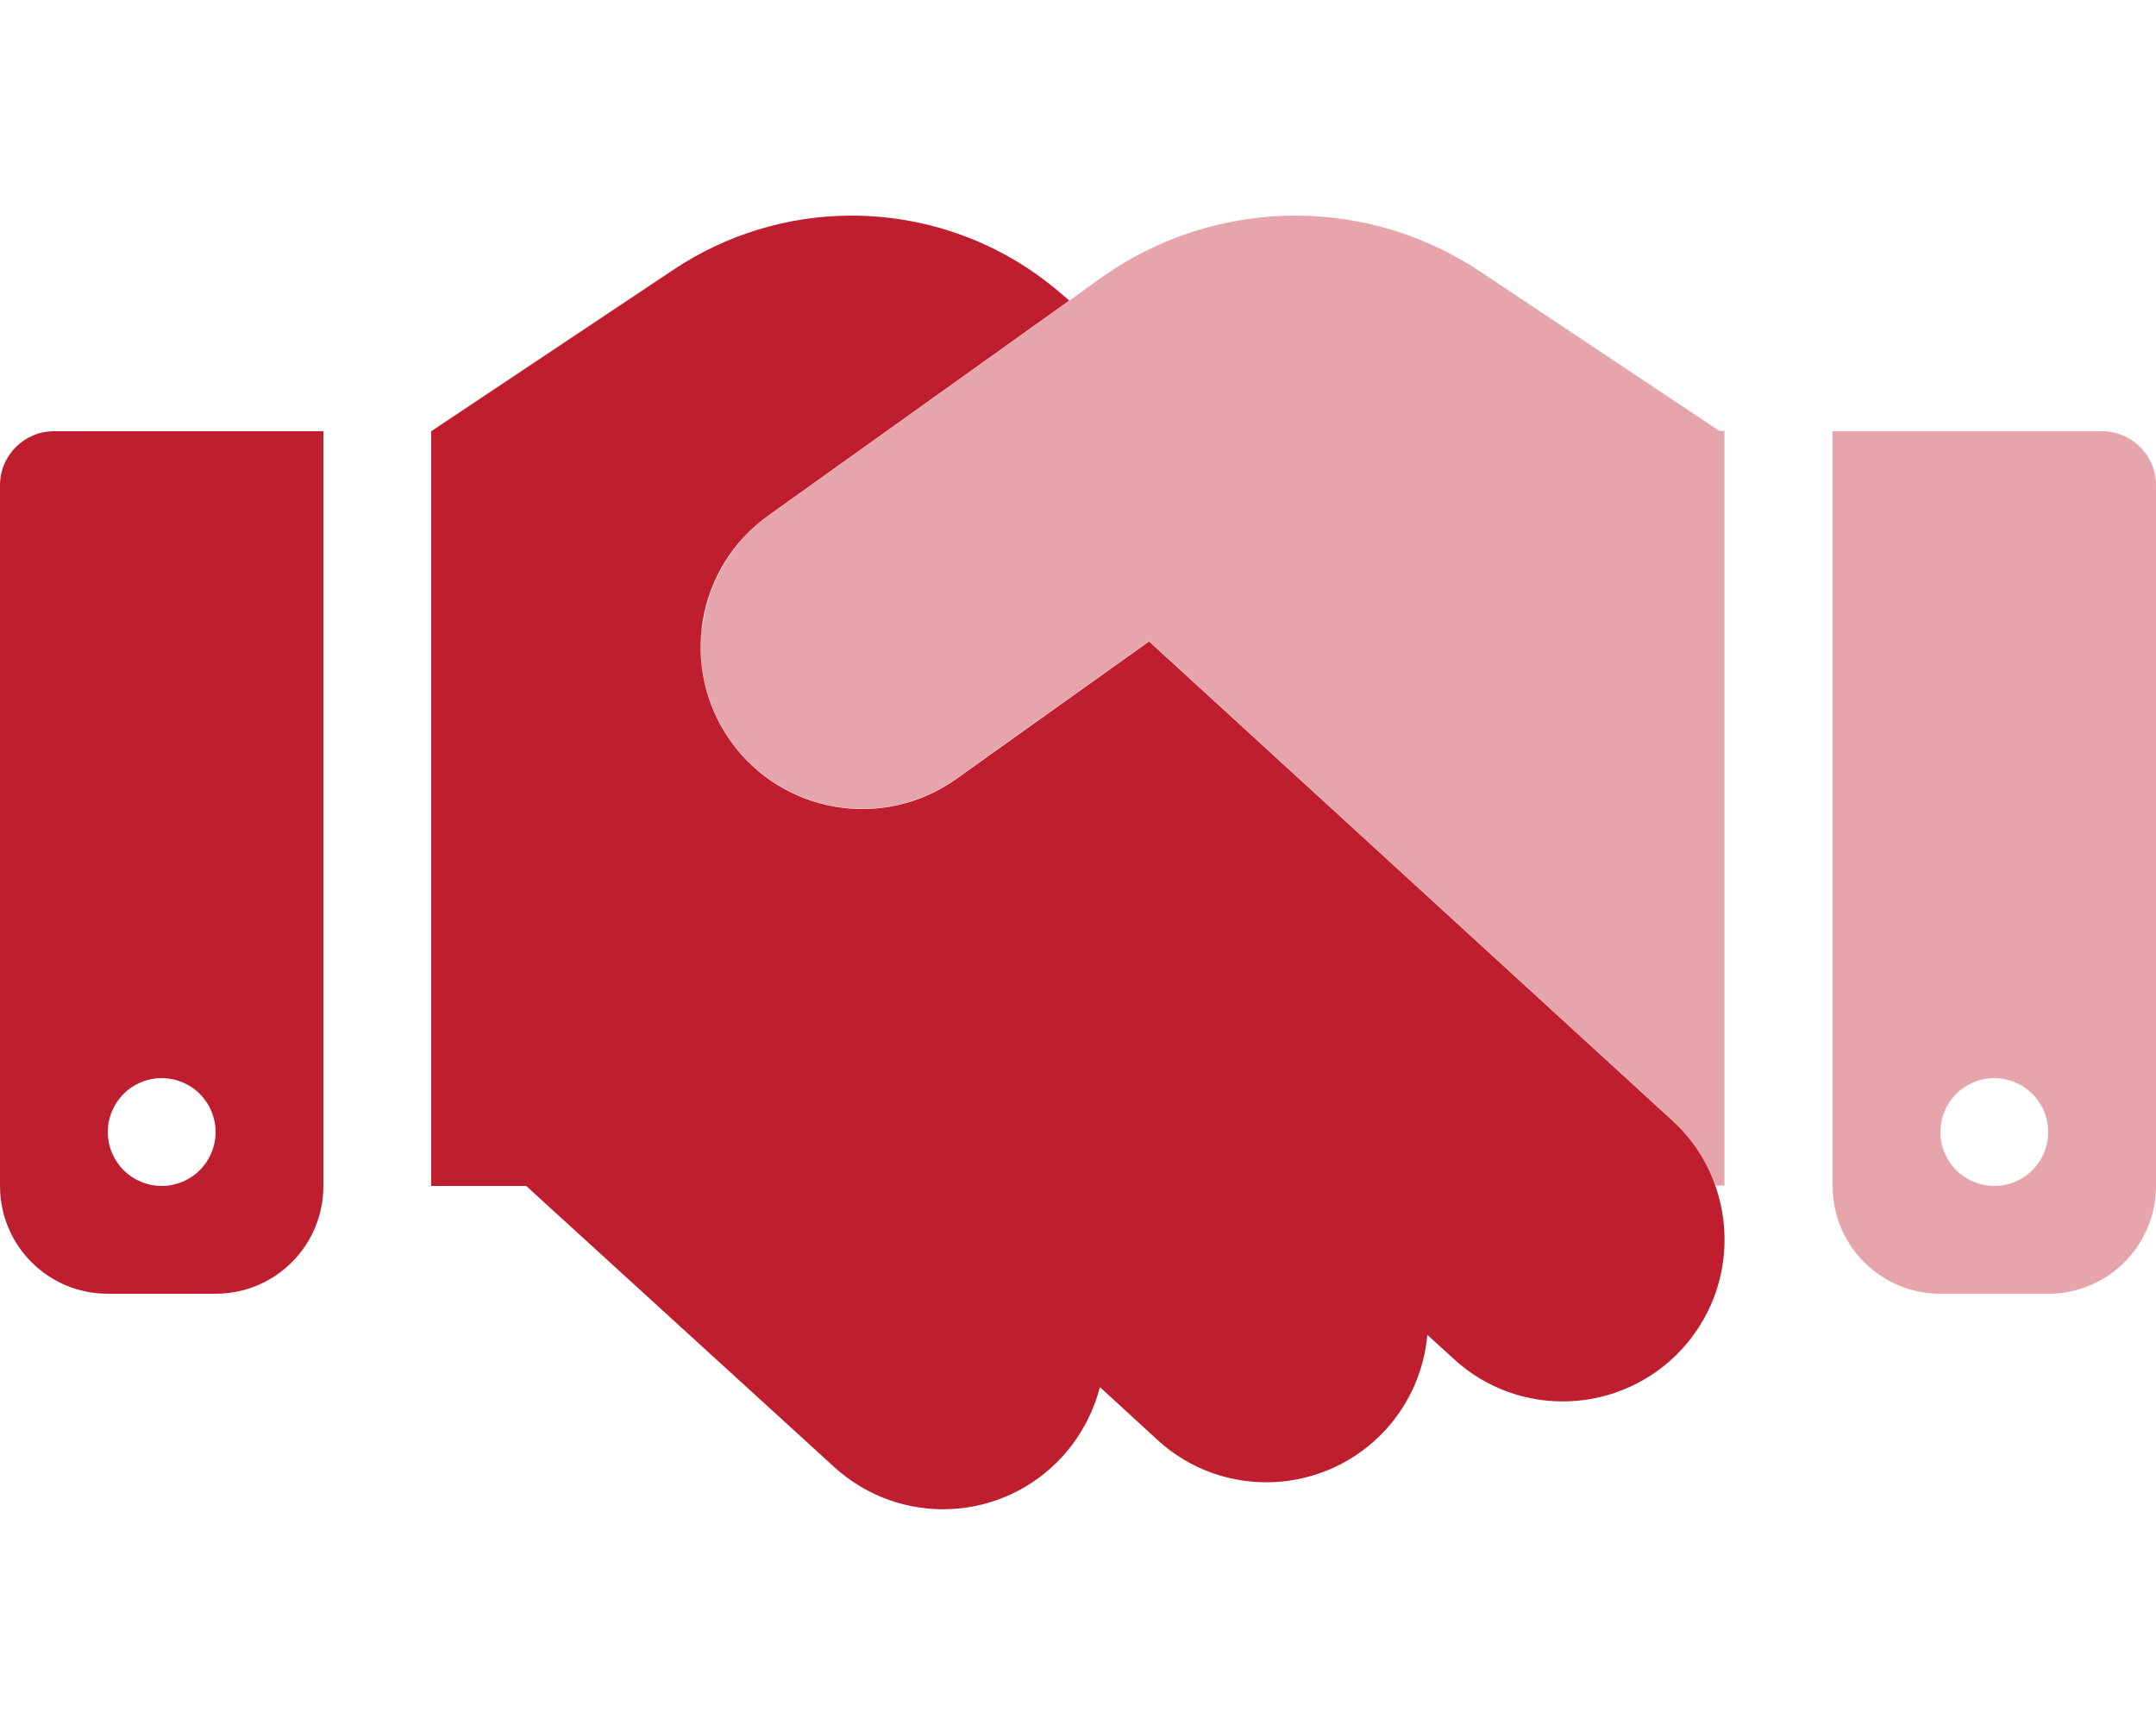
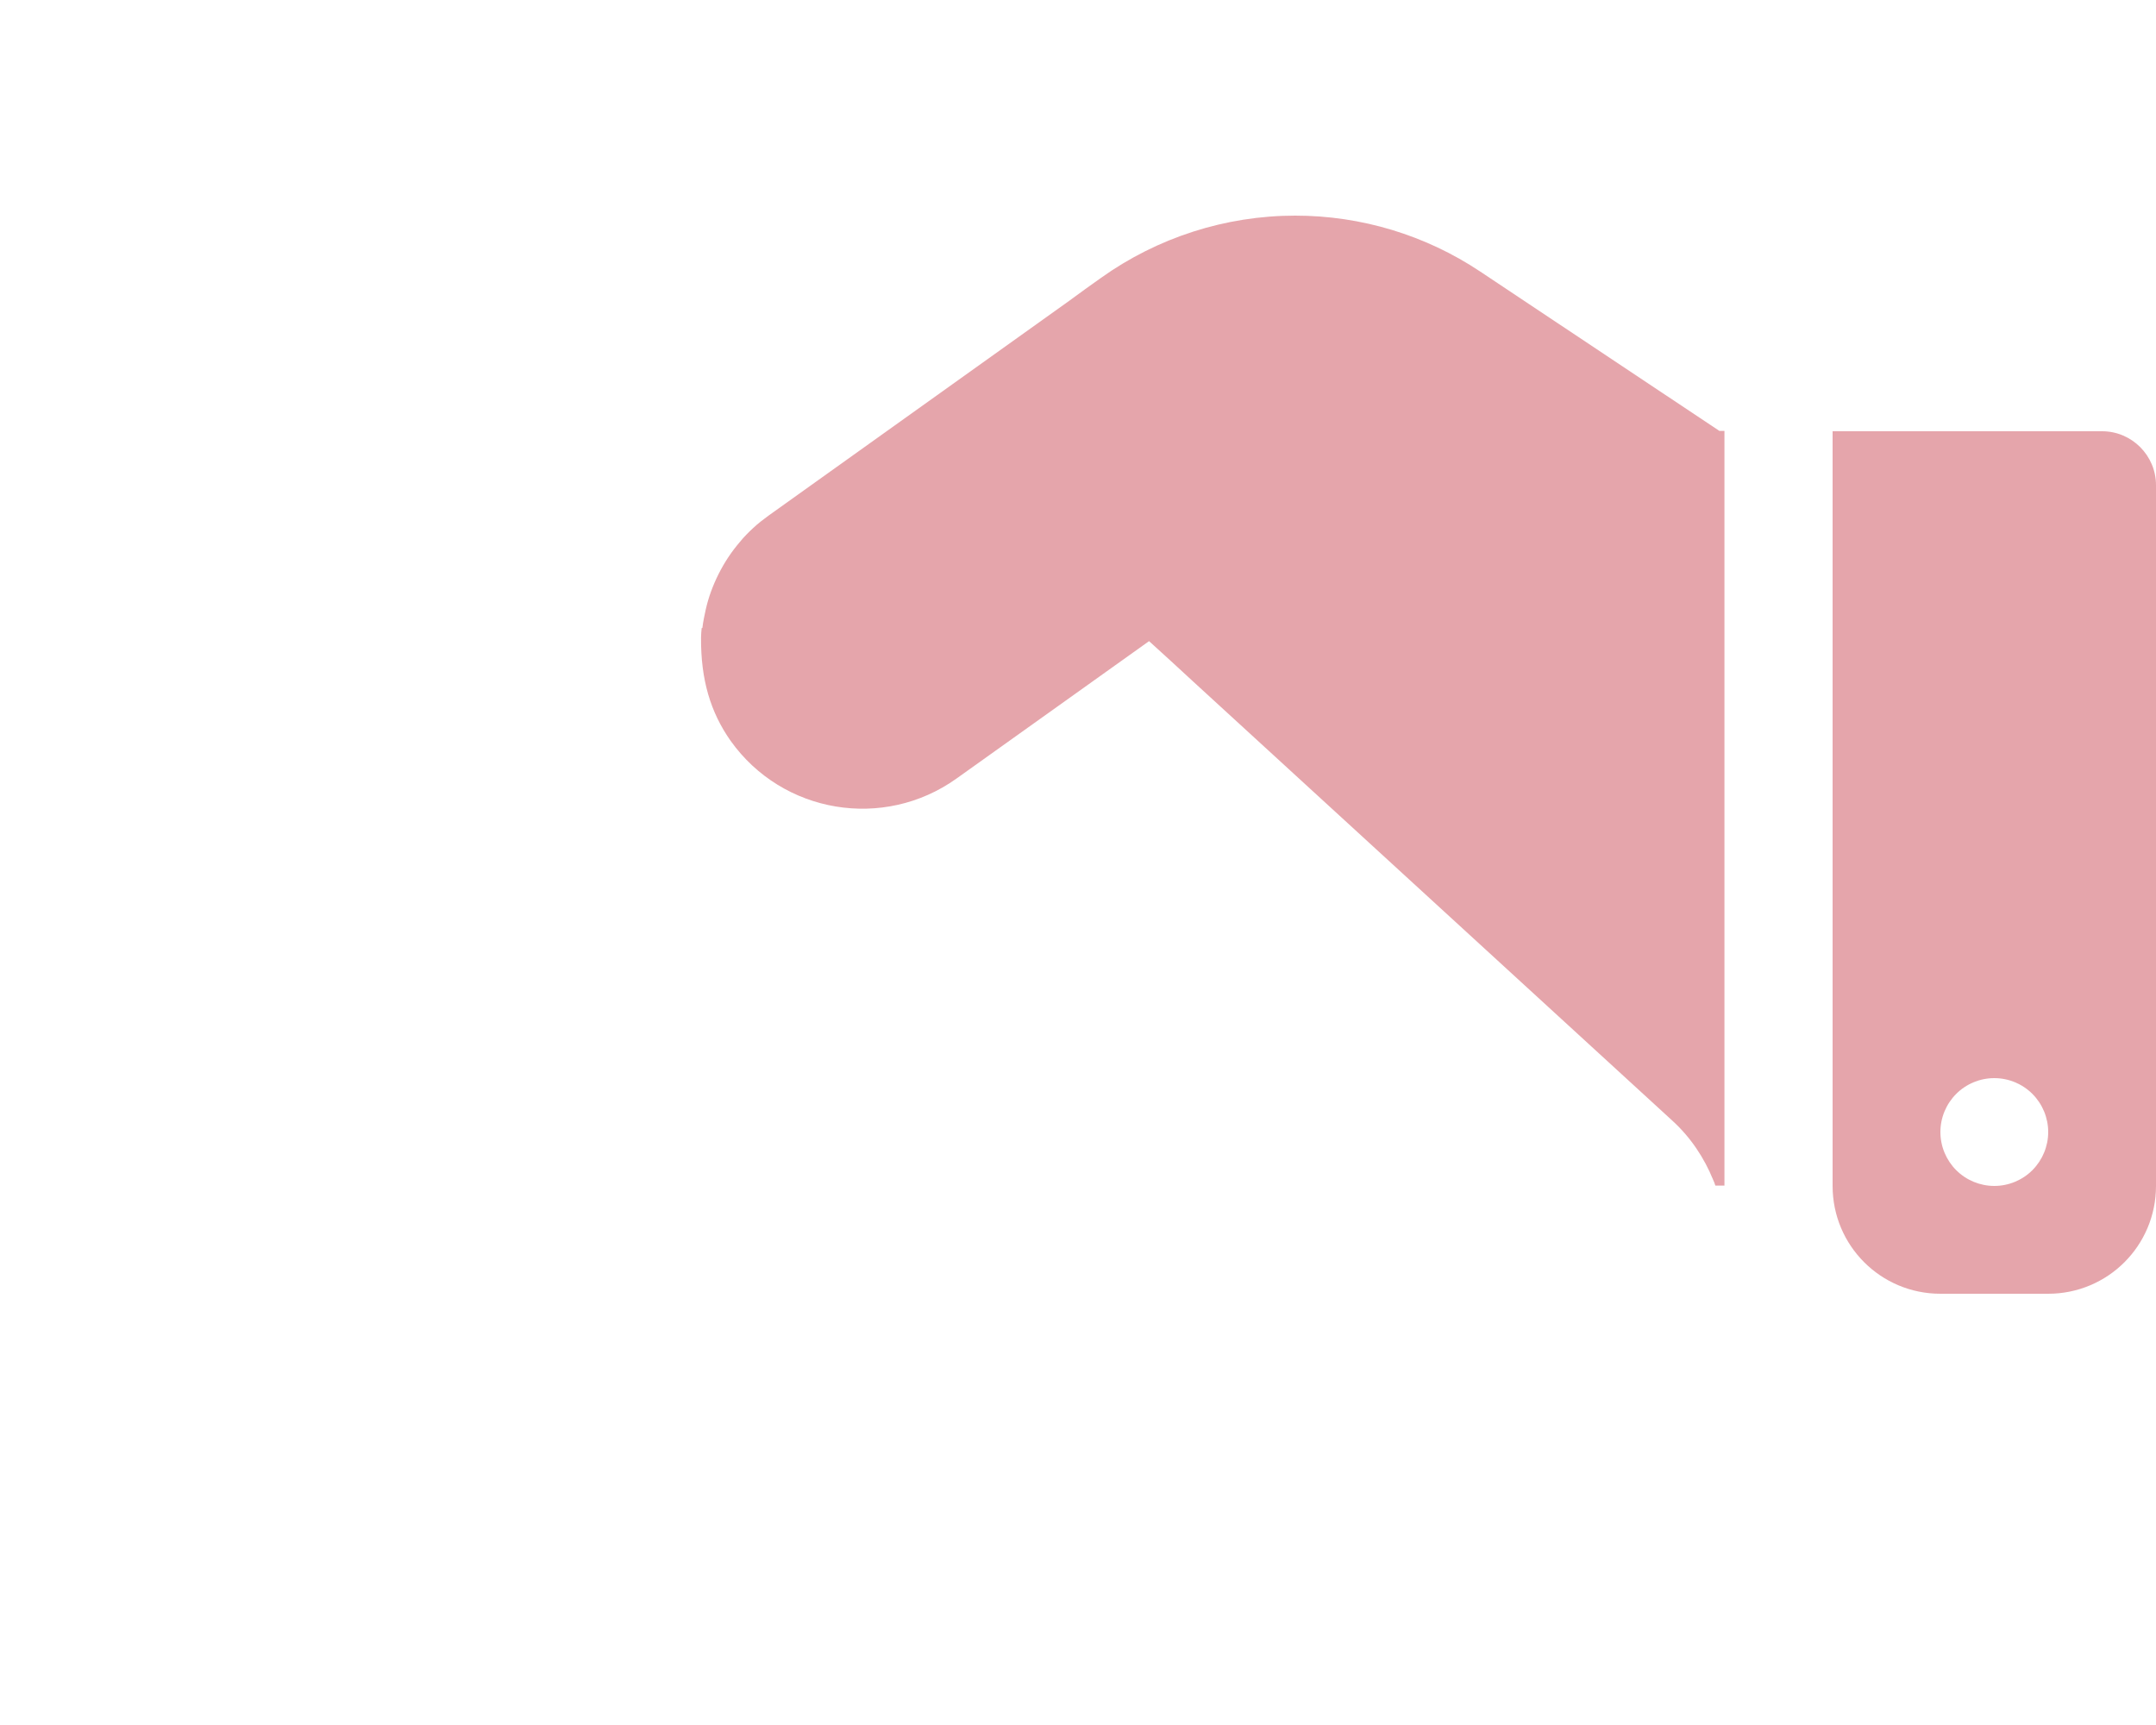
<svg xmlns="http://www.w3.org/2000/svg" width="50" height="40" viewBox="0 0 50 40" fill="none">
-   <path opacity="0.4" d="M16.273 14.562C16.266 14.633 16.258 14.711 16.258 14.781C16.25 14.852 16.25 14.93 16.25 15C16.25 15.758 16.477 16.516 16.945 17.18C18.148 18.867 20.492 19.258 22.18 18.055L26.648 14.867C26.992 15.18 27.336 15.492 27.672 15.805L38.781 25.984C39.211 26.375 39.523 26.852 39.727 27.352C39.75 27.398 39.766 27.445 39.781 27.492H39.992V9.992H39.875L34.328 6.297C33.062 5.453 31.57 5 30.039 5C28.422 5 26.844 5.508 25.531 6.445C25.289 6.617 25.047 6.789 24.805 6.969C22.477 8.633 20.156 10.289 17.828 11.953C17.766 12 17.703 12.047 17.641 12.094C17.578 12.141 17.523 12.195 17.469 12.242C17.359 12.344 17.25 12.453 17.156 12.57C16.961 12.797 16.797 13.047 16.664 13.312C16.531 13.578 16.43 13.852 16.367 14.133C16.336 14.273 16.305 14.422 16.289 14.562H16.273ZM42.5 10V27.5C42.5 28.883 43.617 30 45 30H47.5C48.883 30 50 28.883 50 27.5V11.25C50 10.562 49.438 10 48.75 10H42.5ZM47.5 26.25C47.5 26.581 47.368 26.899 47.134 27.134C46.9 27.368 46.581 27.5 46.25 27.5C45.919 27.5 45.6 27.368 45.366 27.134C45.132 26.899 45 26.581 45 26.25C45 25.919 45.132 25.601 45.366 25.366C45.6 25.132 45.919 25 46.25 25C46.581 25 46.9 25.132 47.134 25.366C47.368 25.601 47.5 25.919 47.5 26.25Z" fill="#BE1E2E" />
-   <path d="M12.203 27.5H10V10L15.625 6.25C16.844 5.438 18.281 5 19.75 5C21.523 5 23.242 5.633 24.586 6.789L24.797 6.969L17.82 11.953C16.133 13.156 15.742 15.5 16.945 17.188C18.148 18.875 20.492 19.266 22.18 18.062L26.648 14.875L27.672 15.812L38.781 25.984C39.211 26.375 39.531 26.852 39.727 27.352C40.242 28.648 40.016 30.18 39.008 31.281C37.609 32.805 35.234 32.914 33.711 31.508L33.102 30.953C33.031 31.742 32.711 32.523 32.133 33.156C30.734 34.68 28.359 34.789 26.836 33.383L25.508 32.164C25.359 32.742 25.07 33.297 24.641 33.773C23.242 35.305 20.875 35.414 19.344 34.016L12.203 27.5ZM0 11.25C0 10.562 0.562 10 1.25 10H7.5V27.5C7.5 28.883 6.383 30 5 30H2.5C1.117 30 0 28.883 0 27.5V11.25ZM5 26.25C5 25.919 4.868 25.601 4.634 25.366C4.399 25.132 4.082 25 3.75 25C3.418 25 3.101 25.132 2.866 25.366C2.632 25.601 2.5 25.919 2.5 26.25C2.5 26.581 2.632 26.899 2.866 27.134C3.101 27.368 3.418 27.5 3.75 27.5C4.082 27.5 4.399 27.368 4.634 27.134C4.868 26.899 5 26.581 5 26.25Z" fill="#BE1E2E" />
+   <path opacity="0.4" d="M16.273 14.562C16.266 14.633 16.258 14.711 16.258 14.781C16.25 15.758 16.477 16.516 16.945 17.18C18.148 18.867 20.492 19.258 22.18 18.055L26.648 14.867C26.992 15.18 27.336 15.492 27.672 15.805L38.781 25.984C39.211 26.375 39.523 26.852 39.727 27.352C39.75 27.398 39.766 27.445 39.781 27.492H39.992V9.992H39.875L34.328 6.297C33.062 5.453 31.57 5 30.039 5C28.422 5 26.844 5.508 25.531 6.445C25.289 6.617 25.047 6.789 24.805 6.969C22.477 8.633 20.156 10.289 17.828 11.953C17.766 12 17.703 12.047 17.641 12.094C17.578 12.141 17.523 12.195 17.469 12.242C17.359 12.344 17.25 12.453 17.156 12.57C16.961 12.797 16.797 13.047 16.664 13.312C16.531 13.578 16.43 13.852 16.367 14.133C16.336 14.273 16.305 14.422 16.289 14.562H16.273ZM42.5 10V27.5C42.5 28.883 43.617 30 45 30H47.5C48.883 30 50 28.883 50 27.5V11.25C50 10.562 49.438 10 48.75 10H42.5ZM47.5 26.25C47.5 26.581 47.368 26.899 47.134 27.134C46.9 27.368 46.581 27.5 46.25 27.5C45.919 27.5 45.6 27.368 45.366 27.134C45.132 26.899 45 26.581 45 26.25C45 25.919 45.132 25.601 45.366 25.366C45.6 25.132 45.919 25 46.25 25C46.581 25 46.9 25.132 47.134 25.366C47.368 25.601 47.5 25.919 47.5 26.25Z" fill="#BE1E2E" />
</svg>